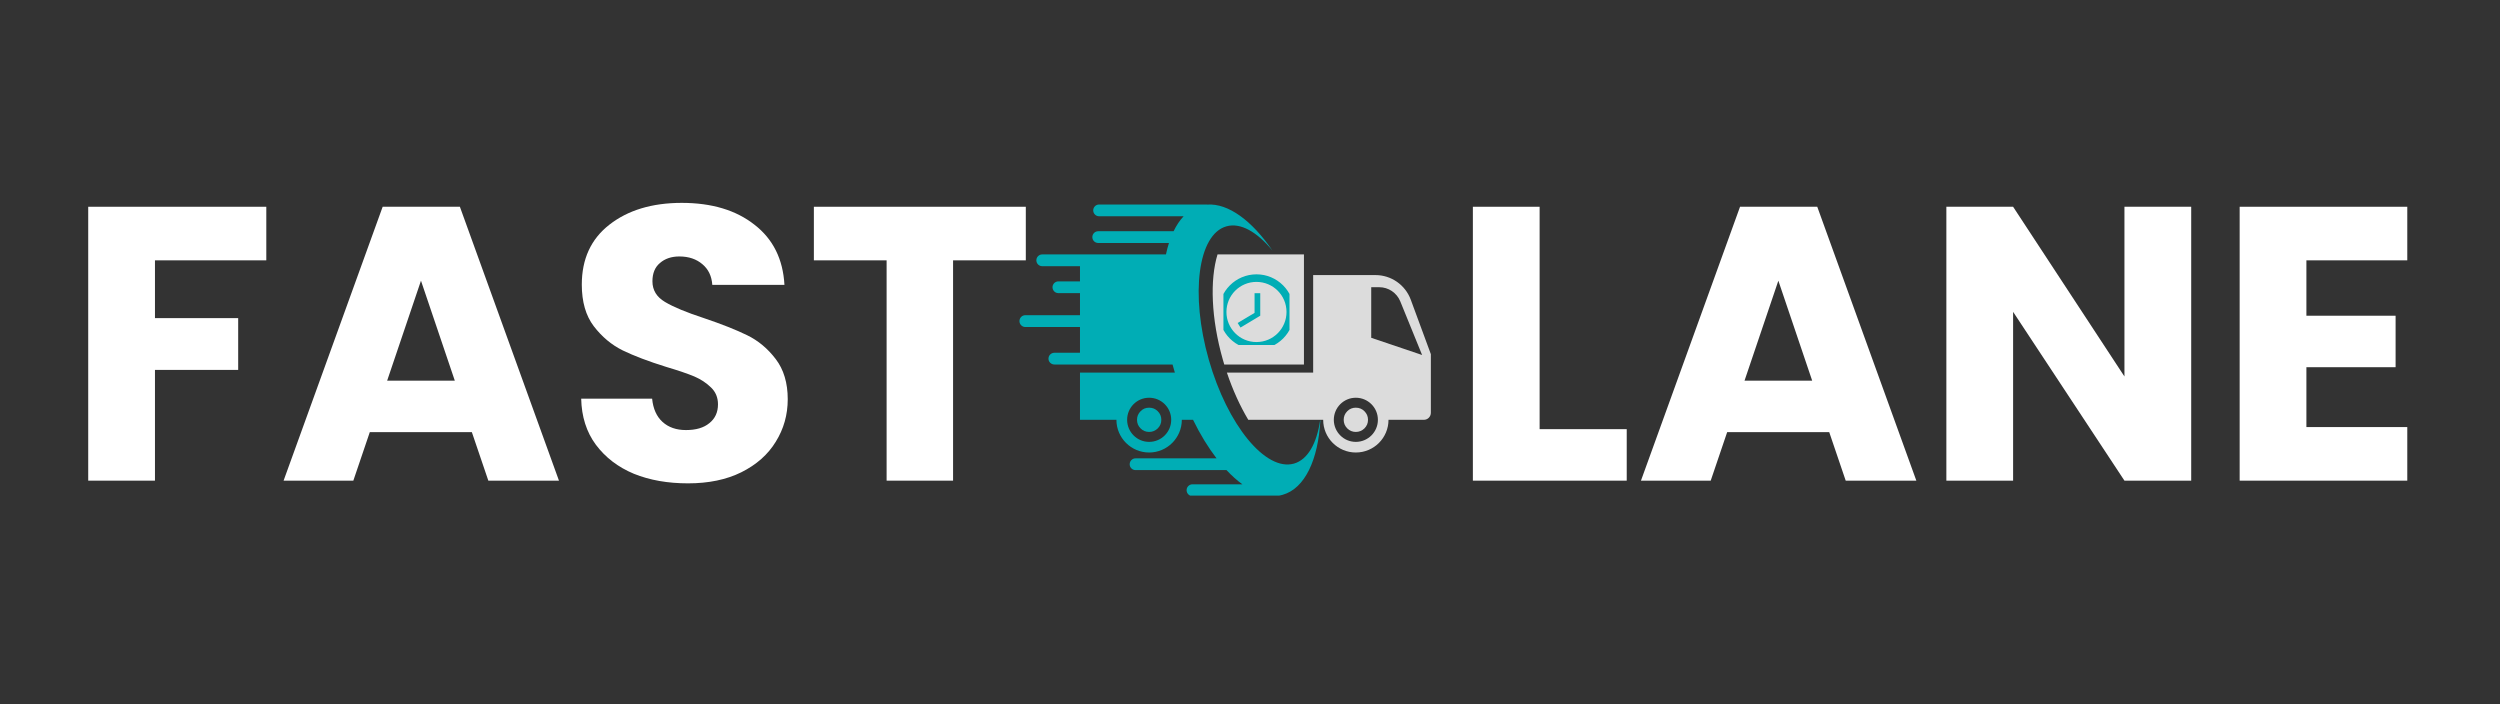
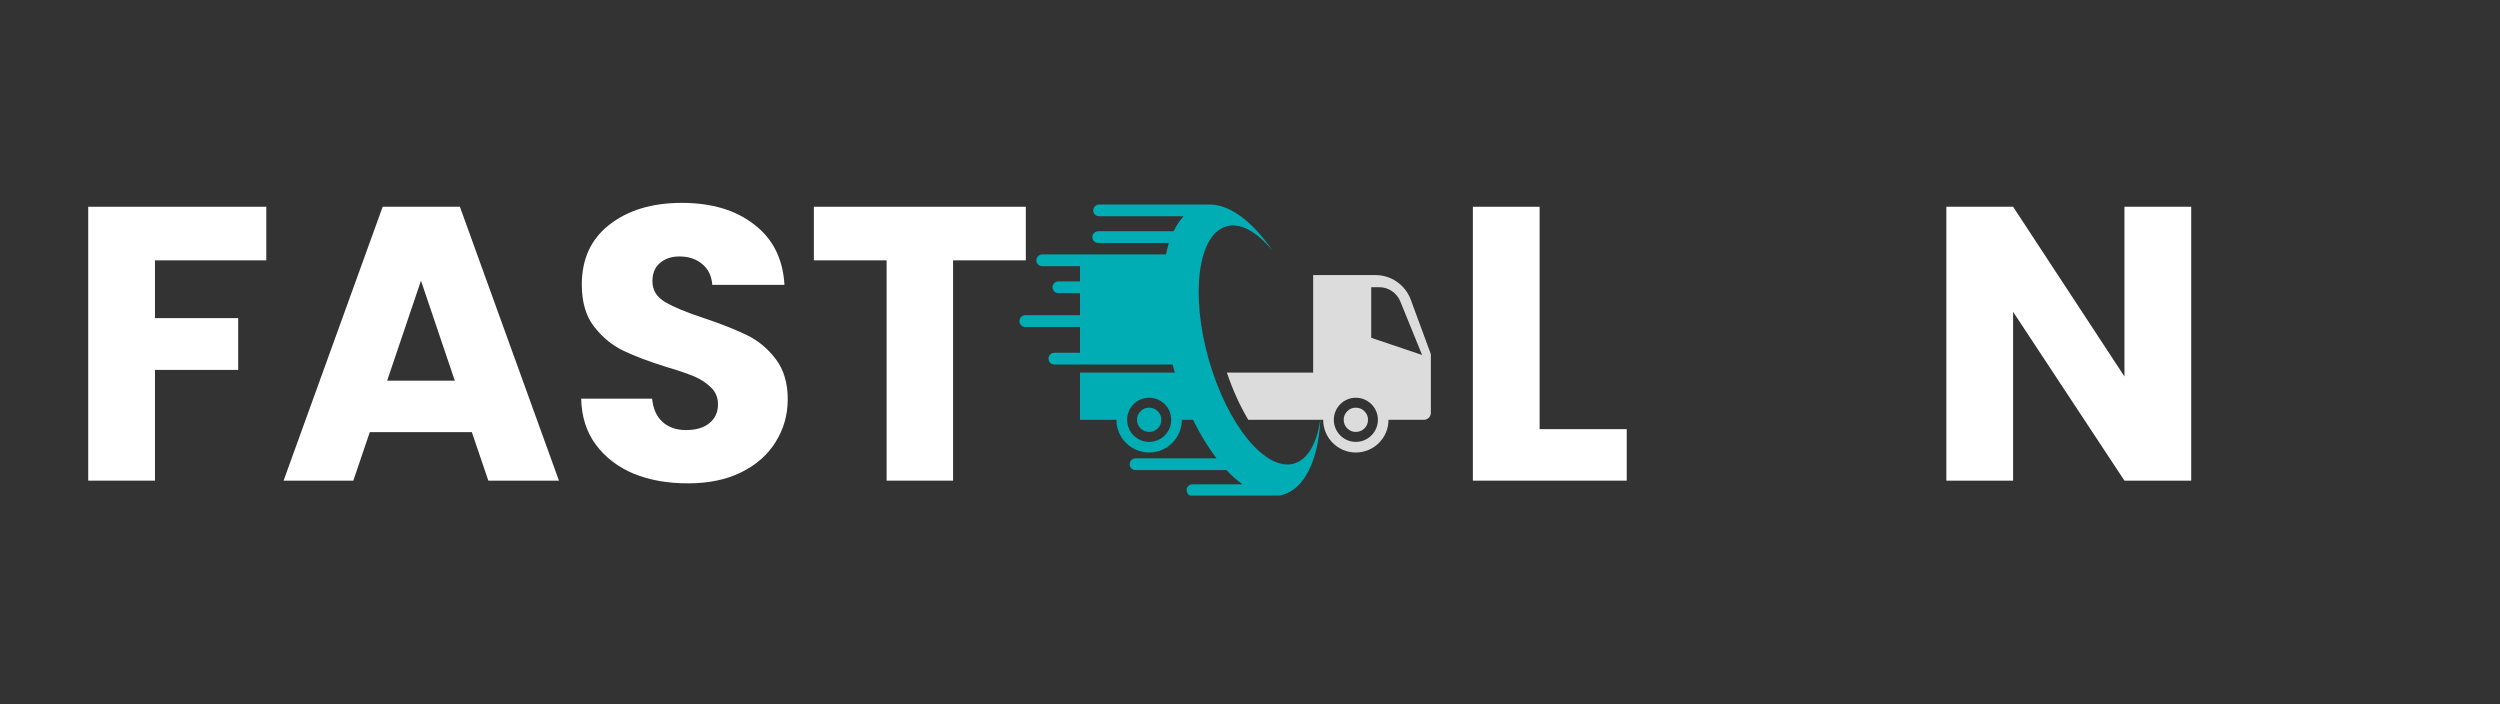
<svg xmlns="http://www.w3.org/2000/svg" width="174" zoomAndPan="magnify" viewBox="0 0 130.5 36.75" height="49" preserveAspectRatio="xMidYMid meet" version="1.0">
  <rect x="0" y="0" width="130.5" height="36.75" fill="#333333" stroke="none" />
  <defs>
    <g />
    <clipPath id="5e6a5d4395">
      <path d="M 53.215 10.598 L 69 10.598 L 69 25.871 L 53.215 25.871 Z M 53.215 10.598 " clip-rule="nonzero" />
    </clipPath>
    <clipPath id="8965631f94">
      <path d="M 64 14 L 74.691 14 L 74.691 24 L 64 24 Z M 64 14 " clip-rule="nonzero" />
    </clipPath>
    <clipPath id="94a5c40ee6">
-       <path d="M 63.863 14.32 L 67.312 14.32 L 67.312 18.008 L 63.863 18.008 Z M 63.863 14.32 " clip-rule="nonzero" />
-     </clipPath>
+       </clipPath>
  </defs>
  <g fill="#ffffff" fill-opacity="1">
    <g transform="translate(3.339, 25.09)">
      <g>
        <path d="M 10.562 -14.297 L 10.562 -11.5 L 4.75 -11.5 L 4.75 -8.484 L 9.094 -8.484 L 9.094 -5.781 L 4.75 -5.781 L 4.75 0 L 1.266 0 L 1.266 -14.297 Z M 10.562 -14.297 " />
      </g>
    </g>
  </g>
  <g fill="#ffffff" fill-opacity="1">
    <g transform="translate(14.475, 25.09)">
      <g>
        <path d="M 10.156 -2.531 L 4.828 -2.531 L 3.969 0 L 0.328 0 L 5.5 -14.297 L 9.531 -14.297 L 14.703 0 L 11.016 0 Z M 9.266 -5.219 L 7.5 -10.438 L 5.734 -5.219 Z M 9.266 -5.219 " />
      </g>
    </g>
  </g>
  <g fill="#ffffff" fill-opacity="1">
    <g transform="translate(29.479, 25.09)">
      <g>
        <path d="M 6.438 0.141 C 5.383 0.141 4.441 -0.023 3.609 -0.359 C 2.785 -0.703 2.125 -1.207 1.625 -1.875 C 1.133 -2.539 0.879 -3.344 0.859 -4.281 L 4.562 -4.281 C 4.613 -3.75 4.797 -3.344 5.109 -3.062 C 5.422 -2.781 5.828 -2.641 6.328 -2.641 C 6.848 -2.641 7.254 -2.758 7.547 -3 C 7.848 -3.238 8 -3.566 8 -3.984 C 8 -4.336 7.879 -4.629 7.641 -4.859 C 7.398 -5.098 7.109 -5.289 6.766 -5.438 C 6.422 -5.582 5.93 -5.75 5.297 -5.938 C 4.367 -6.227 3.613 -6.516 3.031 -6.797 C 2.445 -7.086 1.941 -7.508 1.516 -8.062 C 1.098 -8.613 0.891 -9.336 0.891 -10.234 C 0.891 -11.566 1.367 -12.609 2.328 -13.359 C 3.297 -14.117 4.555 -14.5 6.109 -14.5 C 7.68 -14.5 8.945 -14.117 9.906 -13.359 C 10.875 -12.609 11.395 -11.562 11.469 -10.219 L 7.703 -10.219 C 7.672 -10.676 7.5 -11.035 7.188 -11.297 C 6.875 -11.566 6.473 -11.703 5.984 -11.703 C 5.566 -11.703 5.227 -11.586 4.969 -11.359 C 4.707 -11.141 4.578 -10.82 4.578 -10.406 C 4.578 -9.945 4.797 -9.586 5.234 -9.328 C 5.672 -9.066 6.348 -8.785 7.266 -8.484 C 8.191 -8.172 8.941 -7.875 9.516 -7.594 C 10.098 -7.312 10.598 -6.895 11.016 -6.344 C 11.43 -5.801 11.641 -5.102 11.641 -4.25 C 11.641 -3.438 11.43 -2.695 11.016 -2.031 C 10.609 -1.363 10.008 -0.832 9.219 -0.438 C 8.438 -0.051 7.508 0.141 6.438 0.141 Z M 6.438 0.141 " />
      </g>
    </g>
  </g>
  <g fill="#ffffff" fill-opacity="1">
    <g transform="translate(42, 25.09)">
      <g>
        <path d="M 11.547 -14.297 L 11.547 -11.5 L 7.75 -11.5 L 7.75 0 L 4.281 0 L 4.281 -11.5 L 0.484 -11.5 L 0.484 -14.297 Z M 11.547 -14.297 " />
      </g>
    </g>
  </g>
  <g fill="#ffffff" fill-opacity="1">
    <g transform="translate(54.037, 25.09)">
      <g />
    </g>
  </g>
  <g fill="#ffffff" fill-opacity="1">
    <g transform="translate(58.353, 25.09)">
      <g />
    </g>
  </g>
  <g fill="#ffffff" fill-opacity="1">
    <g transform="translate(62.669, 25.09)">
      <g />
    </g>
  </g>
  <g fill="#ffffff" fill-opacity="1">
    <g transform="translate(66.985, 25.09)">
      <g />
    </g>
  </g>
  <g fill="#ffffff" fill-opacity="1">
    <g transform="translate(71.301, 25.09)">
      <g />
    </g>
  </g>
  <g fill="#ffffff" fill-opacity="1">
    <g transform="translate(75.618, 25.09)">
      <g>
        <path d="M 4.75 -2.688 L 9.297 -2.688 L 9.297 0 L 1.266 0 L 1.266 -14.297 L 4.75 -14.297 Z M 4.75 -2.688 " />
      </g>
    </g>
  </g>
  <g fill="#ffffff" fill-opacity="1">
    <g transform="translate(85.33, 25.09)">
      <g>
-         <path d="M 10.156 -2.531 L 4.828 -2.531 L 3.969 0 L 0.328 0 L 5.5 -14.297 L 9.531 -14.297 L 14.703 0 L 11.016 0 Z M 9.266 -5.219 L 7.5 -10.438 L 5.734 -5.219 Z M 9.266 -5.219 " />
-       </g>
+         </g>
    </g>
  </g>
  <g fill="#ffffff" fill-opacity="1">
    <g transform="translate(100.334, 25.09)">
      <g>
        <path d="M 14.047 0 L 10.562 0 L 4.75 -8.812 L 4.75 0 L 1.266 0 L 1.266 -14.297 L 4.75 -14.297 L 10.562 -5.438 L 10.562 -14.297 L 14.047 -14.297 Z M 14.047 0 " />
      </g>
    </g>
  </g>
  <g fill="#ffffff" fill-opacity="1">
    <g transform="translate(115.644, 25.09)">
      <g>
-         <path d="M 4.75 -11.5 L 4.75 -8.609 L 9.406 -8.609 L 9.406 -5.922 L 4.75 -5.922 L 4.75 -2.797 L 10.016 -2.797 L 10.016 0 L 1.266 0 L 1.266 -14.297 L 10.016 -14.297 L 10.016 -11.5 Z M 4.75 -11.5 " />
-       </g>
+         </g>
    </g>
  </g>
  <path fill="#00adb5" d="M 59.352 21.914 C 59.352 22.09 59.414 22.238 59.539 22.363 C 59.66 22.484 59.809 22.547 59.984 22.547 C 60.16 22.547 60.309 22.484 60.434 22.363 C 60.559 22.238 60.621 22.09 60.621 21.914 C 60.621 21.738 60.559 21.59 60.434 21.465 C 60.309 21.34 60.16 21.281 59.984 21.281 C 59.809 21.281 59.66 21.34 59.539 21.465 C 59.414 21.59 59.352 21.738 59.352 21.914 Z M 59.352 21.914 " fill-opacity="1" fill-rule="nonzero" />
  <g clip-path="url(#5e6a5d4395)">
    <path fill="#00adb5" d="M 53.305 16.543 C 53.359 16.488 53.438 16.453 53.52 16.453 L 56.375 16.453 L 56.375 15.301 L 55.246 15.301 C 55.078 15.301 54.941 15.164 54.941 14.992 C 54.941 14.91 54.977 14.832 55.031 14.777 C 55.086 14.723 55.164 14.688 55.246 14.688 L 56.375 14.688 L 56.375 13.895 L 54.402 13.895 C 54.234 13.895 54.098 13.758 54.098 13.59 C 54.098 13.504 54.129 13.426 54.188 13.371 C 54.242 13.316 54.316 13.281 54.402 13.281 L 60.863 13.281 C 60.906 13.07 60.961 12.871 61.02 12.684 L 57.328 12.684 C 57.156 12.684 57.02 12.547 57.02 12.375 C 57.02 12.293 57.055 12.215 57.109 12.16 C 57.164 12.105 57.242 12.07 57.328 12.07 L 61.262 12.07 C 61.41 11.762 61.586 11.5 61.785 11.289 L 57.375 11.289 C 57.203 11.289 57.066 11.152 57.066 10.98 C 57.066 10.898 57.102 10.82 57.156 10.766 C 57.211 10.707 57.289 10.676 57.375 10.676 L 63.012 10.676 L 63.012 10.68 C 64.113 10.598 65.359 11.523 66.426 13.086 C 65.621 12.105 64.754 11.605 64.016 11.816 C 62.535 12.238 62.125 15.352 63.098 18.773 C 64.074 22.191 66.066 24.621 67.547 24.199 C 68.266 23.992 68.734 23.148 68.91 21.945 L 68.922 21.945 C 68.809 23.992 68.121 25.496 66.957 25.828 C 66.812 25.871 66.664 25.891 66.516 25.895 L 62.246 25.895 C 62.078 25.895 61.941 25.758 61.941 25.59 C 61.941 25.504 61.973 25.426 62.031 25.371 C 62.086 25.316 62.16 25.281 62.246 25.281 L 64.852 25.281 C 64.574 25.078 64.297 24.832 64.023 24.539 L 59.273 24.539 C 59.105 24.539 58.969 24.402 58.969 24.234 C 58.969 24.148 59.004 24.07 59.059 24.016 C 59.113 23.961 59.191 23.926 59.273 23.926 L 63.504 23.926 C 63.066 23.355 62.648 22.676 62.277 21.914 L 61.691 21.914 C 61.691 22.855 60.926 23.621 59.984 23.621 C 59.043 23.621 58.277 22.855 58.277 21.914 L 56.375 21.914 L 56.375 19.449 L 61.328 19.449 C 61.312 19.398 61.297 19.344 61.281 19.289 C 61.254 19.203 61.23 19.117 61.207 19.027 L 55.039 19.027 C 54.871 19.027 54.73 18.891 54.73 18.723 C 54.73 18.637 54.766 18.559 54.82 18.504 C 54.879 18.449 54.953 18.414 55.039 18.414 L 56.375 18.414 L 56.375 17.07 L 53.52 17.07 C 53.352 17.07 53.215 16.93 53.215 16.762 C 53.215 16.676 53.25 16.602 53.305 16.543 Z M 59.984 20.762 C 59.348 20.762 58.836 21.277 58.836 21.914 C 58.836 22.23 58.965 22.52 59.172 22.727 C 59.379 22.938 59.668 23.066 59.984 23.066 C 60.621 23.066 61.137 22.551 61.137 21.914 C 61.137 21.277 60.621 20.762 59.984 20.762 Z M 59.984 20.762 " fill-opacity="1" fill-rule="nonzero" />
  </g>
  <path fill="#dcdcdc" d="M 70.141 21.914 C 70.141 22.09 70.203 22.238 70.328 22.363 C 70.449 22.484 70.602 22.547 70.773 22.547 C 70.949 22.547 71.098 22.484 71.223 22.363 C 71.348 22.238 71.41 22.09 71.41 21.914 C 71.41 21.738 71.348 21.59 71.223 21.465 C 71.098 21.34 70.949 21.281 70.773 21.281 C 70.602 21.281 70.449 21.34 70.328 21.465 C 70.203 21.59 70.141 21.738 70.141 21.914 Z M 70.141 21.914 " fill-opacity="1" fill-rule="nonzero" />
-   <path fill="#dcdcdc" d="M 63.832 18.773 C 63.219 16.625 63.152 14.598 63.555 13.281 L 68.066 13.281 L 68.066 19.027 L 63.906 19.027 C 63.879 18.945 63.855 18.859 63.832 18.773 Z M 63.832 18.773 " fill-opacity="1" fill-rule="nonzero" />
  <g clip-path="url(#8965631f94)">
    <path fill="#dcdcdc" d="M 64.043 19.449 L 68.547 19.449 L 68.547 14.359 L 71.801 14.359 C 72.621 14.359 73.355 14.871 73.641 15.641 L 74.691 18.488 L 74.691 21.547 C 74.691 21.75 74.527 21.914 74.328 21.914 L 72.48 21.914 C 72.48 22.855 71.719 23.621 70.773 23.621 C 69.832 23.621 69.07 22.855 69.07 21.914 L 65.16 21.914 C 64.738 21.207 64.355 20.375 64.043 19.449 Z M 74.234 18.531 L 73.094 15.73 C 72.91 15.285 72.48 14.992 71.996 14.992 L 71.578 14.992 L 71.578 17.633 Z M 69.961 22.727 C 70.168 22.938 70.457 23.066 70.773 23.066 C 71.41 23.066 71.926 22.551 71.926 21.914 C 71.926 21.277 71.41 20.762 70.773 20.762 C 70.141 20.762 69.625 21.277 69.625 21.914 C 69.625 22.23 69.754 22.52 69.961 22.727 Z M 69.961 22.727 " fill-opacity="1" fill-rule="nonzero" />
  </g>
  <g clip-path="url(#94a5c40ee6)">
    <path fill="#00adb5" d="M 65.59 14.32 C 66.672 14.32 67.551 15.199 67.551 16.285 C 67.551 17.371 66.672 18.246 65.59 18.246 C 64.504 18.246 63.625 17.371 63.625 16.285 C 63.625 15.199 64.504 14.32 65.59 14.32 Z M 65.586 17.855 C 66.457 17.855 67.156 17.152 67.156 16.285 C 67.156 15.418 66.457 14.715 65.586 14.715 C 64.719 14.715 64.02 15.418 64.02 16.285 C 64.02 17.152 64.719 17.855 65.586 17.855 Z M 65.586 17.855 " fill-opacity="1" fill-rule="nonzero" />
  </g>
-   <path fill="#00adb5" d="M 65.488 15.305 L 65.785 15.305 L 65.785 16.48 L 64.754 17.098 L 64.605 16.859 L 65.488 16.332 Z M 65.488 15.305 " fill-opacity="1" fill-rule="nonzero" />
</svg>